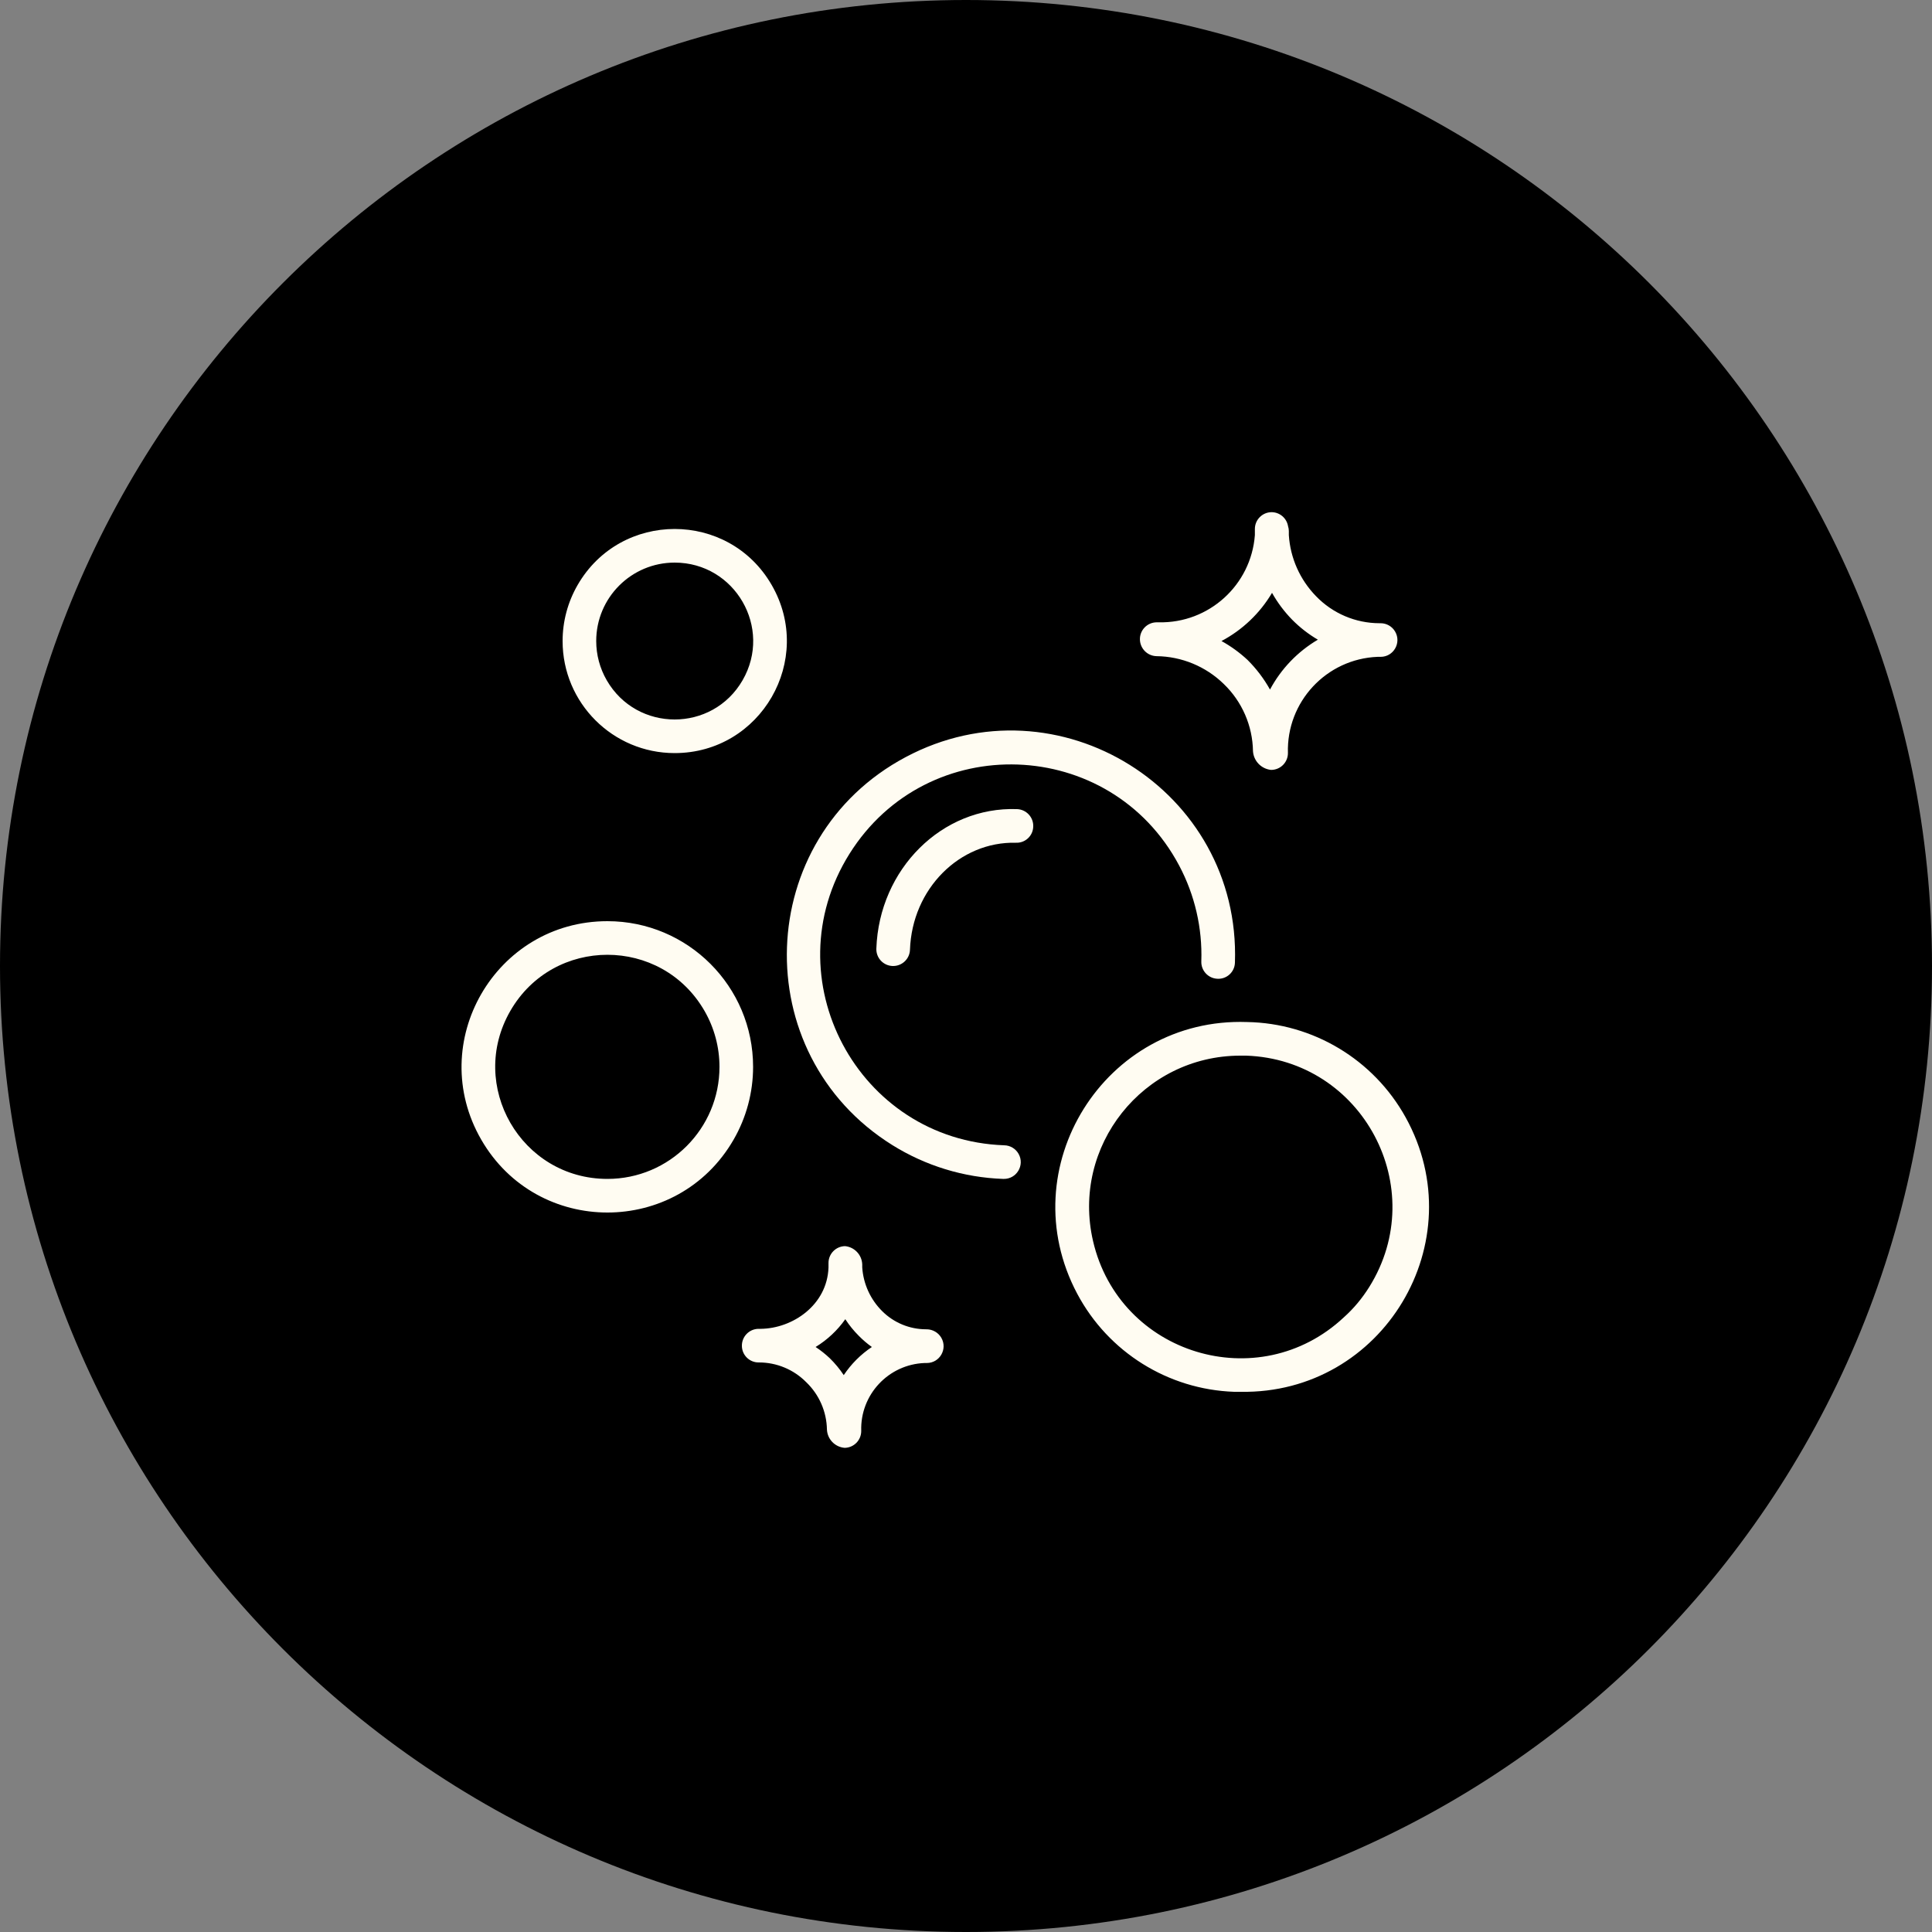
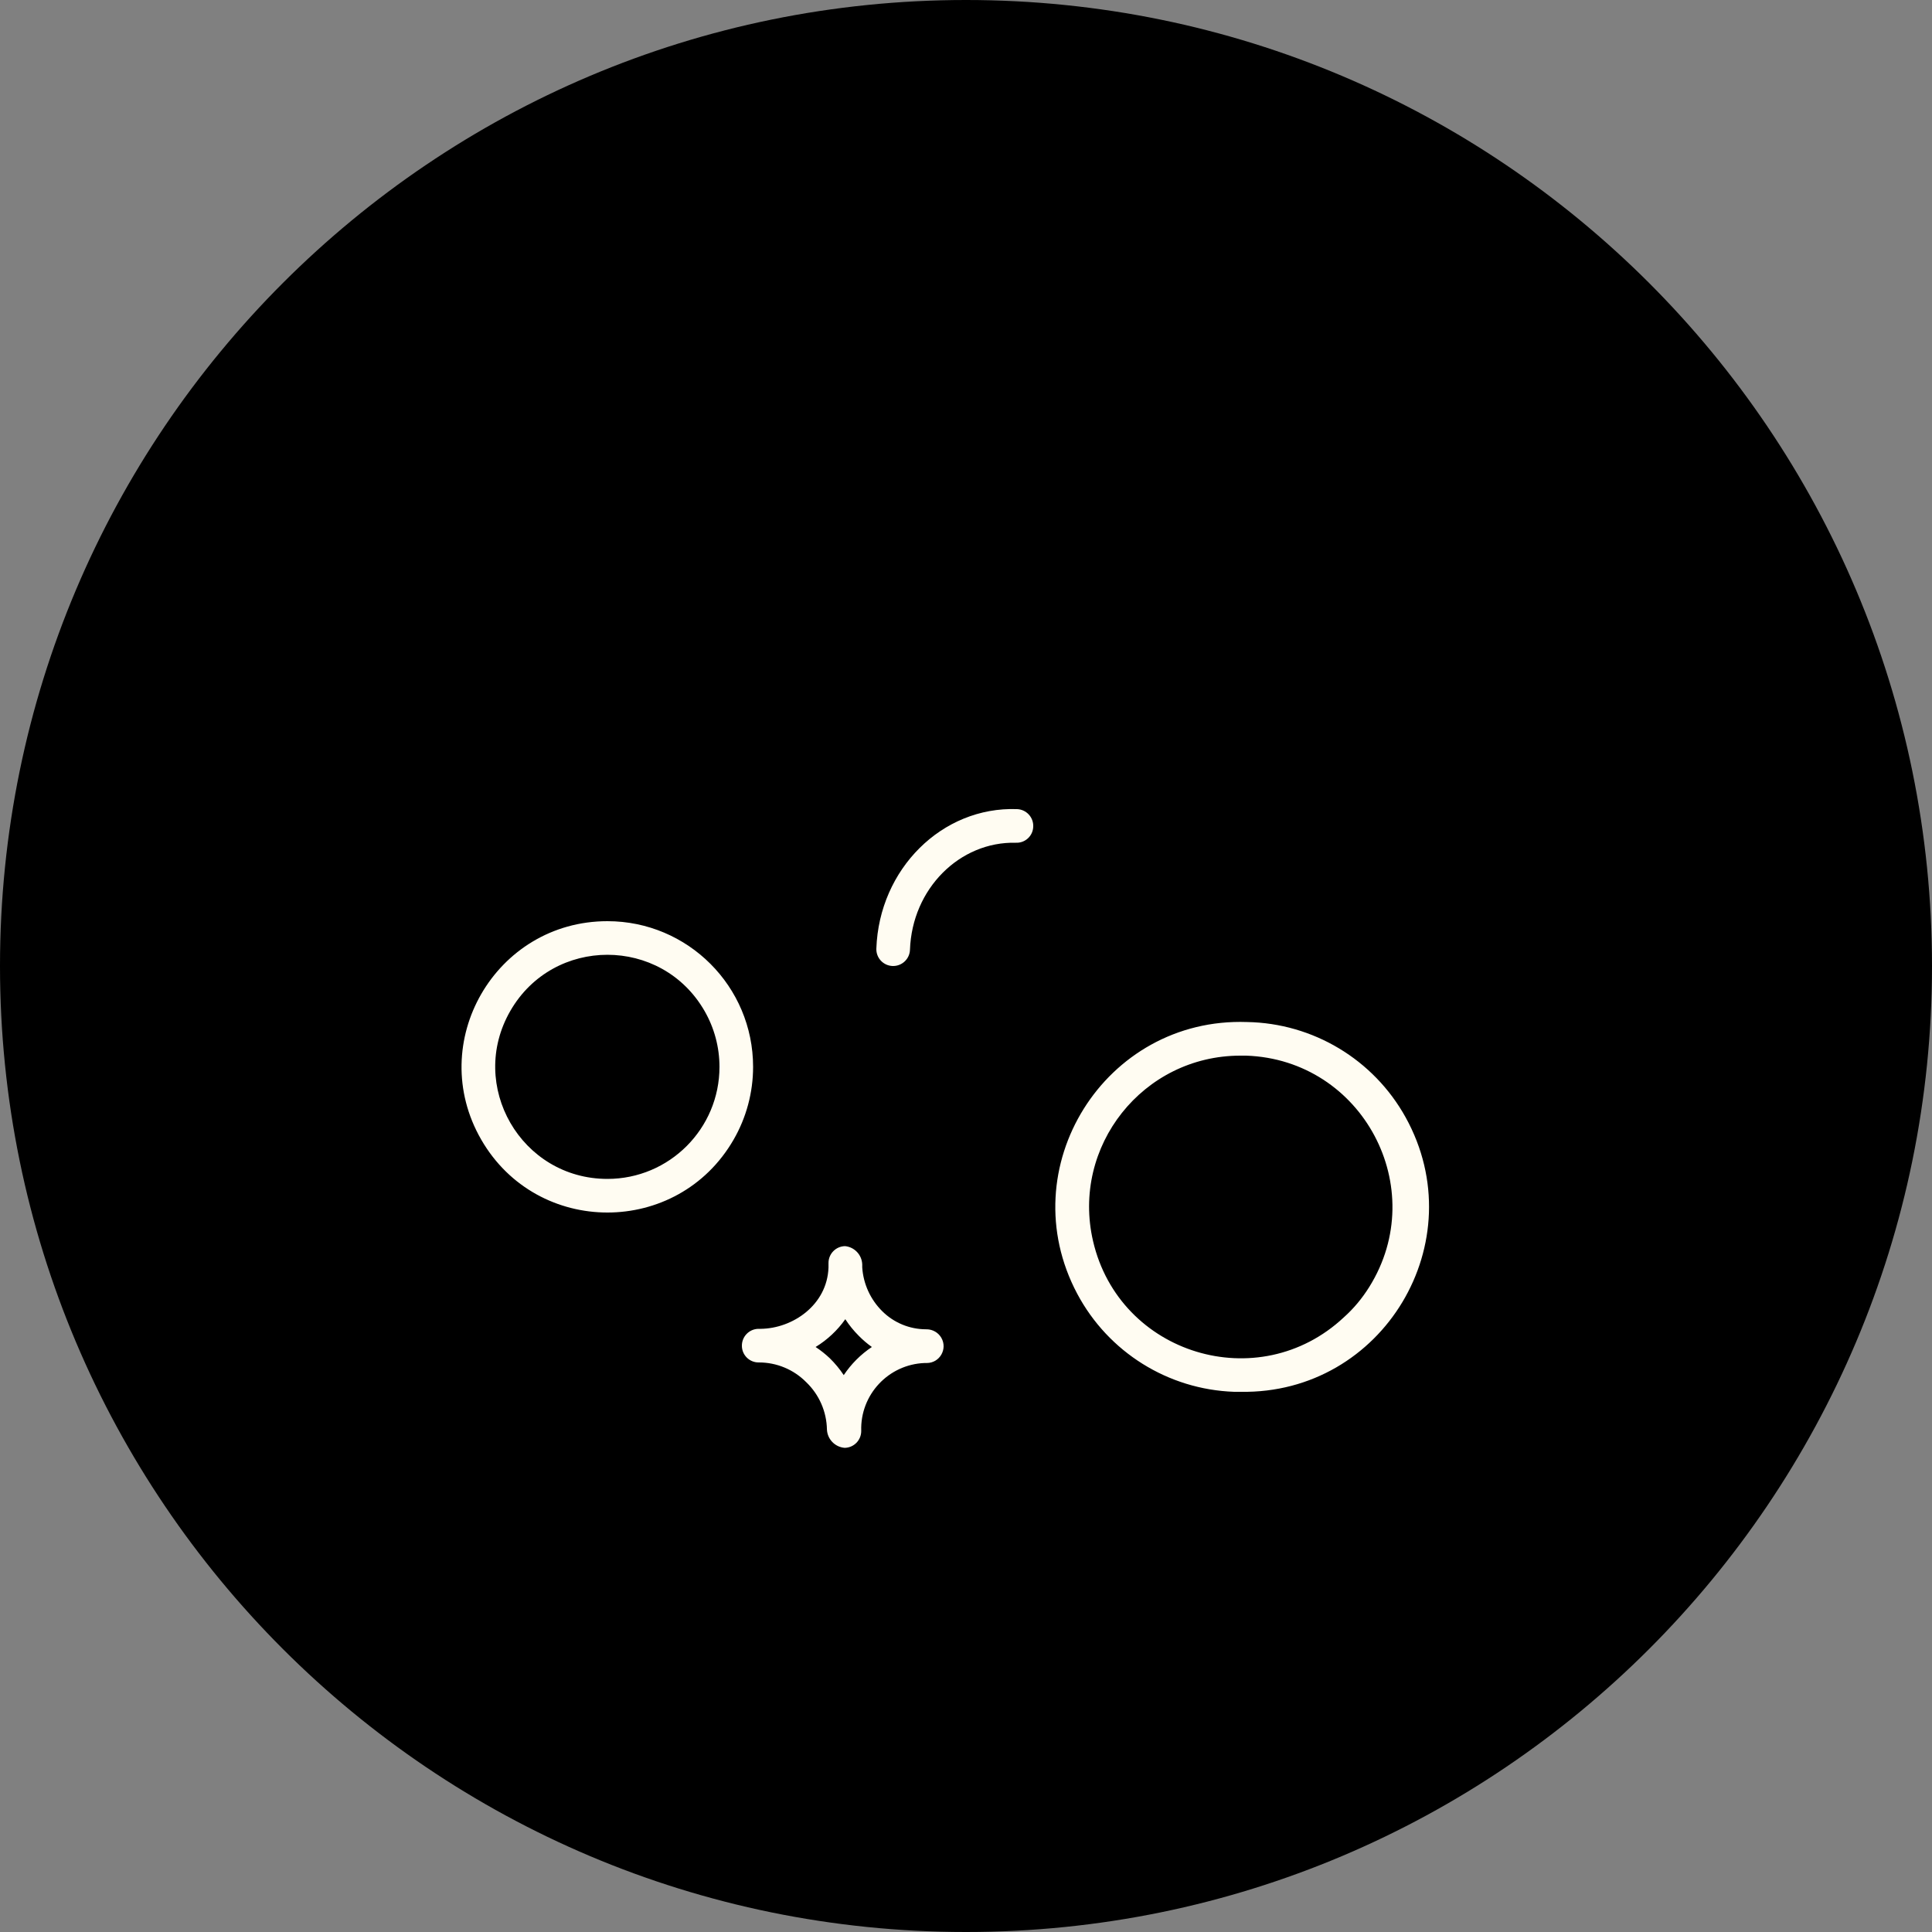
<svg xmlns="http://www.w3.org/2000/svg" viewBox="0 0 100.00 100.00" data-guides="{&quot;vertical&quot;:[],&quot;horizontal&quot;:[]}">
  <rect x="0" y="0" width="100.00" height="100.00" fill="#808080" stroke="none" />
  <path fill="url(#tSvgGradient7552e3517d)" stroke="none" fill-opacity="1" stroke-width="1" stroke-opacity="1" color="rgb(51, 51, 51)" fill-rule="evenodd" x="0" y="0" width="100" height="100" rx="50" ry="50" id="tSvg11fe2a12b65" title="Rectangle 2" d="M0 50C0 22.386 22.386 0 50 0C50 0 50 0 50 0C77.614 0 100 22.386 100 50C100 50 100 50 100 50C100 77.614 77.614 100 50 100C50 100 50 100 50 100C22.386 100 0 77.614 0 50Z" style="transform-origin: -11850px -9850px;" />
-   <path fill="#fffcf2" stroke="#000000" fill-opacity="1" stroke-width="0" stroke-opacity="1" color="rgb(51, 51, 51)" fill-rule="evenodd" id="tSvgd3f65496af" title="Path 4" d="M59.86 33.963C61.162 33.977 62.408 34.492 63.34 35.401C64.289 36.313 64.834 37.566 64.854 38.881C64.888 39.389 65.282 39.797 65.788 39.85C66.27 39.853 66.663 39.463 66.663 38.98C66.582 36.328 68.652 34.105 71.303 33.998C71.356 33.998 71.408 33.998 71.46 33.998C72.13 33.998 72.548 33.273 72.213 32.693C72.058 32.424 71.771 32.258 71.46 32.258C71.441 32.258 71.421 32.258 71.402 32.258C70.163 32.256 68.979 31.752 68.119 30.86C67.287 30.008 66.787 28.887 66.71 27.699C66.71 27.628 66.71 27.556 66.71 27.484C66.709 27.4 66.695 27.316 66.669 27.235C66.599 26.82 66.243 26.515 65.822 26.51C65.342 26.51 64.952 26.899 64.952 27.38C64.952 27.486 64.952 27.593 64.952 27.699C64.756 30.286 62.57 32.268 59.976 32.211C59.937 32.211 59.899 32.211 59.86 32.211C59.38 32.218 58.995 32.612 59.002 33.093C59.008 33.566 59.387 33.951 59.86 33.963ZM65.84 30.686C66.124 31.191 66.473 31.657 66.878 32.072C67.276 32.475 67.724 32.824 68.212 33.11C67.165 33.727 66.308 34.62 65.735 35.691C65.422 35.13 65.031 34.614 64.575 34.16C64.167 33.779 63.713 33.45 63.224 33.18C64.309 32.605 65.214 31.742 65.84 30.686ZM51.978 59.28C44.392 59.012 39.941 50.633 43.966 44.198C47.991 37.763 57.473 38.097 61.033 44.8C61.843 46.325 62.239 48.036 62.18 49.762C62.164 50.243 62.54 50.645 63.021 50.661C63.502 50.684 63.907 50.307 63.92 49.826C64.227 40.902 54.758 34.992 46.876 39.188C38.993 43.384 38.61 54.54 46.185 59.268C47.91 60.344 49.888 60.949 51.92 61.02C51.929 61.02 51.939 61.02 51.949 61.02C52.618 61.031 53.049 60.313 52.724 59.728C52.573 59.456 52.289 59.285 51.978 59.28ZM34.92 38.98C39.385 38.98 42.175 34.147 39.943 30.28C37.711 26.413 32.13 26.413 29.897 30.28C29.388 31.162 29.12 32.162 29.12 33.18C29.12 36.383 31.717 38.98 34.92 38.98ZM34.92 29.12C38.045 29.12 39.999 32.503 38.436 35.21C36.873 37.917 32.967 37.917 31.404 35.21C31.048 34.593 30.86 33.893 30.86 33.18C30.86 30.938 32.678 29.12 34.92 29.12Z" />
  <path fill="#fffcf2" stroke="#000000" fill-opacity="1" stroke-width="0" stroke-opacity="1" color="rgb(51, 51, 51)" fill-rule="evenodd" id="tSvg1867f48f1af" title="Path 5" d="M64.546 52.9C57.179 52.643 52.297 60.458 55.758 66.966C57.365 69.987 60.46 71.921 63.879 72.04C63.992 72.04 64.104 72.04 64.216 72.04C71.583 72.167 76.325 64.272 72.752 57.828C71.093 54.838 67.965 52.959 64.546 52.9ZM69.552 68.189C65.15 72.306 57.941 70.113 56.577 64.242C55.436 59.333 59.164 54.639 64.204 54.64C64.303 54.64 64.401 54.64 64.5 54.64C70.524 54.846 74.066 61.496 70.875 66.61C70.511 67.193 70.072 67.726 69.552 68.189ZM31.44 47.68C25.636 47.68 22.008 53.963 24.91 58.99C27.812 64.017 35.068 64.017 37.97 58.99C38.632 57.844 38.98 56.544 38.98 55.22C38.98 51.056 35.604 47.68 31.44 47.68ZM31.44 61.02C26.975 61.02 24.185 56.187 26.417 52.32C28.649 48.453 34.23 48.453 36.463 52.32C36.972 53.202 37.24 54.202 37.24 55.22C37.24 58.423 34.643 61.02 31.44 61.02ZM47.97 68.804C47.955 68.804 47.939 68.804 47.924 68.804C47.078 68.801 46.267 68.466 45.667 67.87C45.056 67.266 44.686 66.459 44.629 65.602C44.629 65.55 44.629 65.498 44.629 65.445C44.611 64.953 44.232 64.549 43.742 64.5C43.264 64.506 42.88 64.897 42.883 65.376C42.883 65.453 42.883 65.531 42.883 65.608C42.814 67.545 41.033 68.763 39.369 68.78C39.332 68.78 39.295 68.78 39.258 68.78C38.778 68.787 38.394 69.181 38.4 69.662C38.403 70.144 38.8 70.53 39.282 70.52C40.201 70.519 41.083 70.887 41.729 71.541C42.4 72.183 42.786 73.066 42.802 73.995C42.827 74.495 43.219 74.9 43.719 74.94C44.197 74.934 44.58 74.542 44.577 74.064C44.518 72.189 45.985 70.619 47.86 70.549C47.897 70.549 47.933 70.549 47.97 70.549C48.64 70.549 49.058 69.824 48.723 69.244C48.568 68.975 48.281 68.809 47.97 68.804ZM43.672 71.176C43.462 70.859 43.219 70.566 42.947 70.3C42.721 70.086 42.476 69.892 42.216 69.72C42.821 69.35 43.344 68.861 43.753 68.282C43.954 68.592 44.188 68.879 44.449 69.14C44.658 69.353 44.885 69.547 45.128 69.72C44.55 70.105 44.055 70.602 43.672 71.176ZM52.639 41.88C48.759 41.741 45.505 44.983 45.36 49.095C45.34 49.578 45.718 49.984 46.201 50C46.211 50 46.22 50 46.23 50C46.699 50 47.084 49.628 47.1 49.159C47.21 46.004 49.669 43.55 52.581 43.62C53.062 43.643 53.468 43.266 53.48 42.785C53.5 42.302 53.122 41.896 52.639 41.88Z" />
-   <path fill="url(#tSvgGradient14e1bd26867)" stroke="#000000" fill-opacity="1" stroke-width="0" stroke-opacity="1" color="rgb(51, 51, 51)" fill-rule="evenodd" id="tSvg4d7905cc88" title="Path 6" d="M63.949 56.09C60.909 56.077 58.432 58.526 58.41 61.565C58.394 62.046 58.77 62.448 59.251 62.464C59.261 62.464 59.27 62.464 59.28 62.464C59.749 62.465 60.134 62.092 60.15 61.623C60.15 59.547 61.816 57.856 63.891 57.824C64.375 57.851 64.784 57.468 64.79 56.983C64.803 56.505 64.427 56.106 63.949 56.09ZM30.57 50.87C28.494 50.87 26.8 52.819 26.8 55.22C26.8 55.89 27.525 56.308 28.105 55.973C28.374 55.818 28.54 55.531 28.54 55.22C28.54 53.782 29.451 52.61 30.57 52.61C31.24 52.61 31.658 51.885 31.323 51.305C31.168 51.036 30.881 50.87 30.57 50.87Z" />
  <defs>
    <linearGradient id="tSvgGradient7552e3517d" x1="50" x2="50" y1="0" y2="100" color="rgb(51, 51, 51)" fill="rgb(0, 0, 0)" gradientUnits="userSpaceOnUse" gradientTransform="">
      <stop offset="0" stop-color="hsl(82.836,97.04%,60.2%)" stop-opacity="1" transform="translate(-5950, -4950)" />
      <stop offset="0.76" stop-color="hsl(125.712,96.55%,34.12%)" stop-opacity="1" transform="translate(-5950, -4950)" />
    </linearGradient>
    <linearGradient id="tSvgGradient14e1bd26867" x1="44.841" x2="46.75" y1="62.457" y2="50.877" color="rgb(51, 51, 51)" fill="rgb(0, 0, 0)" gradientUnits="userSpaceOnUse" gradientTransform="">
      <stop offset="0" stop-color="hsl(82.836,97.04%,60.2%)" stop-opacity="1" transform="translate(-5950, -4950)" />
      <stop offset="0.76" stop-color="hsl(125.712,96.55%,34.12%)" stop-opacity="1" transform="translate(-5950, -4950)" />
    </linearGradient>
  </defs>
</svg>